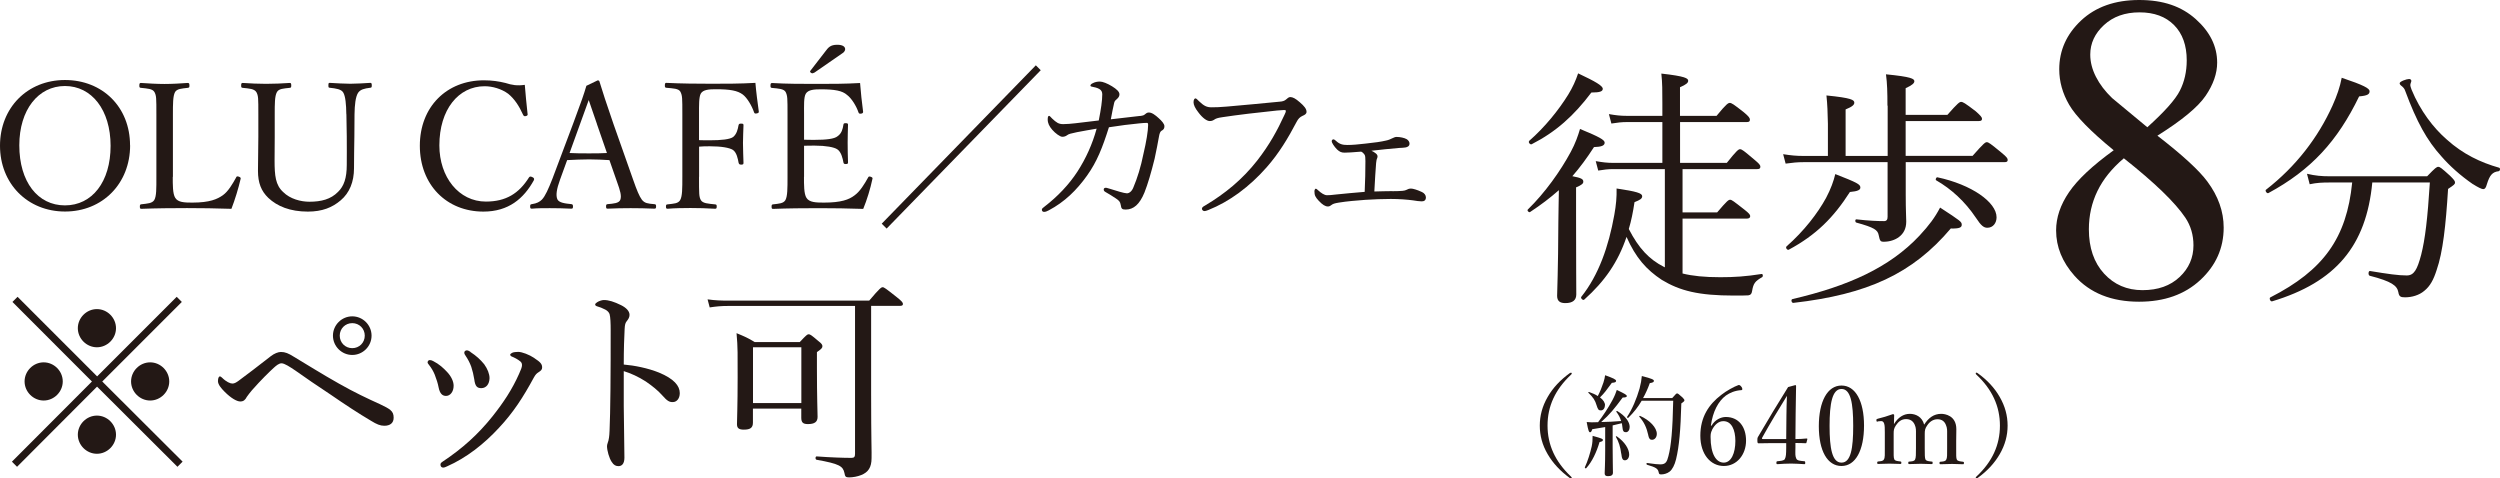
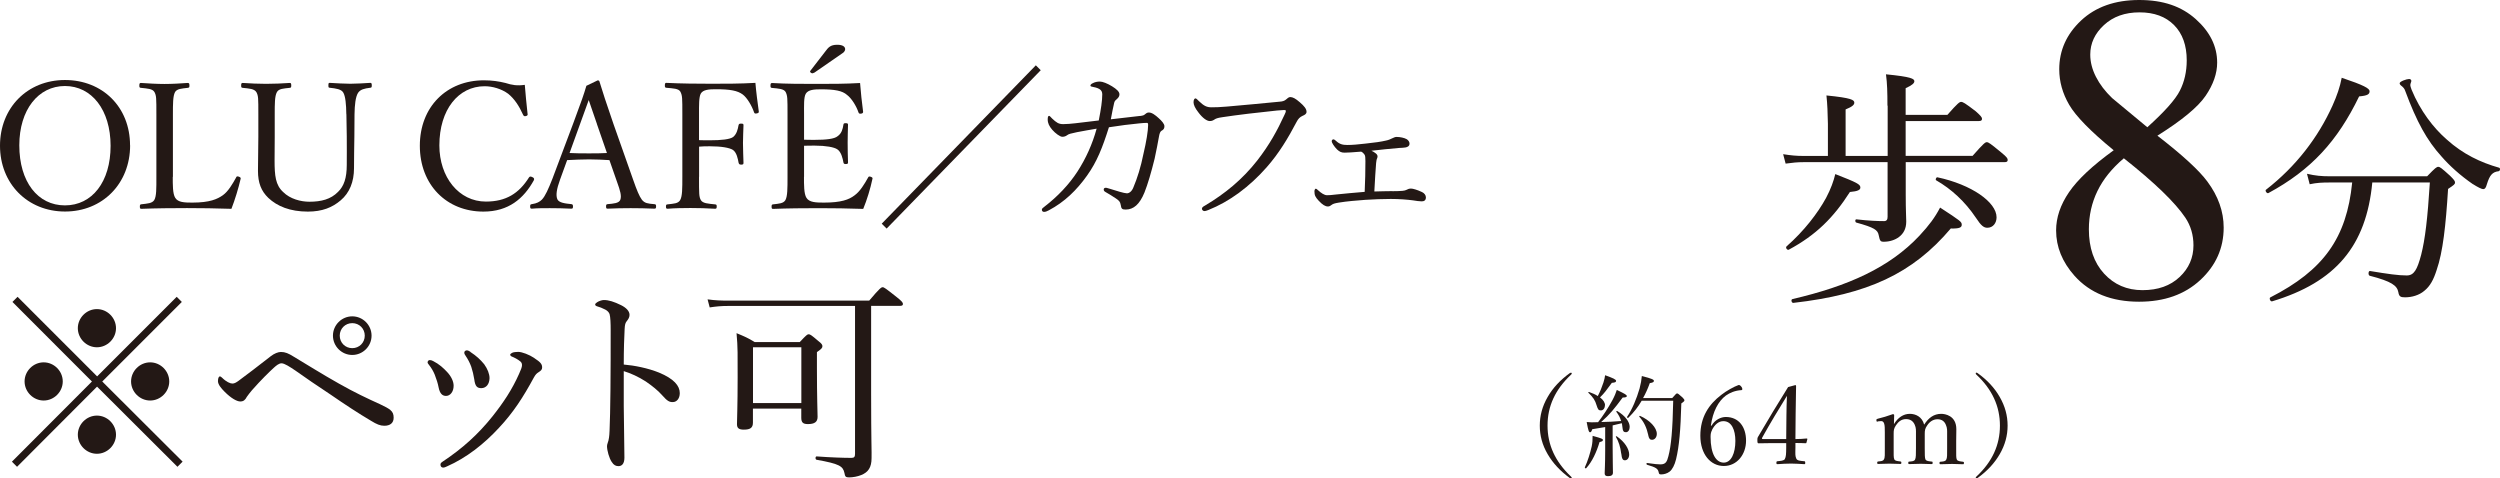
<svg xmlns="http://www.w3.org/2000/svg" id="_レイヤー_2" viewBox="0 0 341.8 65.41">
  <defs>
    <style>.cls-1{fill:#231815;}</style>
  </defs>
  <g id="_ヘッダー">
    <path class="cls-1" d="M17.79,19.87c0,5.23-3.77,9.05-8.9,9.05S0,25.1,0,19.92s3.74-8.98,8.88-8.98,8.9,3.7,8.9,8.93ZM2.64,19.87c0,4.99,2.52,8.21,6.24,8.21s6.24-3.22,6.24-8.14-2.59-8.18-6.24-8.18-6.24,3.26-6.24,8.11Z" />
    <path class="cls-1" d="M23.62,24.17c0,1.03-.02,2.33.34,2.88.38.62,1.25.65,2.33.65,2.4,0,3.43-.48,4.18-1.01.74-.53,1.32-1.54,1.8-2.4.07-.17.12-.22.38-.14.26.1.29.19.24.34-.29,1.25-.77,2.83-1.25,4.06-2.09-.07-4.13-.1-6.07-.1s-4.22.02-6.26.1c-.14,0-.19-.07-.19-.31s.05-.29.19-.31c.84-.1,1.49-.12,1.78-.58.31-.53.29-1.58.29-3.17v-8.52c0-2.28,0-2.57-.26-3.07-.26-.46-.94-.48-1.85-.58-.17-.02-.22-.05-.22-.29,0-.31.05-.38.22-.38.98.07,2.21.14,3.22.14s2.21-.07,3.17-.14c.19,0,.24.07.24.38,0,.24-.05.26-.24.29-.82.1-1.46.12-1.73.58-.29.53-.29,1.61-.29,3.07v8.52Z" />
    <path class="cls-1" d="M47.35,15.62c-.02-1.37-.12-2.45-.41-2.95-.26-.48-1.01-.58-1.85-.67-.17-.02-.19-.05-.19-.31,0-.31.02-.36.19-.36.96.05,1.94.12,2.81.12s1.82-.07,2.71-.12c.17,0,.22.05.22.36,0,.26-.05.29-.22.31-.79.1-1.34.22-1.66.7-.34.55-.46,1.61-.48,2.93l-.02,2.98c-.02,1.51-.05,3-.05,4.39,0,1.87-.62,3.38-1.82,4.39-1.15.98-2.52,1.54-4.49,1.54-2.45,0-4.2-.74-5.4-1.87-.98-.94-1.42-2.06-1.42-3.7,0-1.42.05-3.1.05-4.66v-3.07c0-2.23,0-2.52-.26-3.02-.29-.48-.96-.5-1.87-.6-.17-.02-.22-.05-.22-.31,0-.31.05-.36.22-.36.98.07,2.23.12,3.19.12,1.01,0,2.26-.05,3.22-.12.17,0,.22.05.22.36,0,.26-.05.29-.22.31-.84.1-1.49.1-1.75.6-.29.53-.29,1.58-.29,3.02v3.12c0,1.03-.02,2.14-.02,3.17,0,2.09.12,3.38,1.18,4.34.94.94,2.4,1.32,3.58,1.32,1.63,0,2.93-.34,3.91-1.34.82-.79,1.2-1.9,1.2-3.7,0-1.18.02-2.38,0-3.94l-.05-2.98Z" />
    <path class="cls-1" d="M72.14,15.58c.02.17-.05.24-.24.29-.22.05-.29,0-.38-.17-.55-1.22-1.18-2.18-2.04-2.88-.91-.67-2.14-1.03-3.22-1.03-3.58,0-6.19,3.19-6.19,8.09,0,4.34,2.66,7.68,6.36,7.68,2.74,0,4.51-1.1,5.9-3.31.1-.12.19-.17.48-.02.22.1.26.24.17.43-1.37,2.47-3.43,4.27-6.89,4.27-5.04,0-8.69-3.67-8.69-9s3.67-8.95,8.76-8.95c1.1,0,2.04.14,2.93.36.91.29,1.61.41,2.66.26.1,1.25.24,2.74.38,3.98Z" />
    <path class="cls-1" d="M83.3,21.89c-.82-.05-1.85-.1-2.76-.1-.98,0-1.94.05-3,.1l-.96,2.64c-.5,1.37-.6,2.18-.38,2.71.22.48,1.03.58,1.92.67.14.02.22.07.22.31,0,.26-.05.31-.24.31-.89-.05-2.06-.07-2.93-.07s-1.68,0-2.45.07c-.19,0-.24-.05-.24-.31,0-.24.05-.29.24-.31.67-.1,1.06-.31,1.37-.62.46-.48.89-1.46,1.44-2.86l2.86-7.61c1.18-3.19,1.42-3.86,1.78-5.09l1.54-.74c.12,0,.22.02.26.19.46,1.49.84,2.69,1.9,5.76l2.71,7.68c.48,1.37.82,2.21,1.18,2.69.38.48.82.53,1.68.6.22.02.26.07.26.31,0,.26-.05.31-.26.31-.96-.05-2.26-.07-3.22-.07s-2.18.02-3.14.07c-.17,0-.22-.05-.22-.31,0-.24.05-.29.22-.31.79-.07,1.56-.12,1.73-.6.19-.53,0-1.2-.46-2.47l-1.03-2.95ZM81.62,16.97c-.55-1.56-.82-2.4-1.13-3.29-.31.89-.62,1.75-1.18,3.26l-1.44,3.98c.84.05,1.78.05,2.66.05.79,0,1.7,0,2.45-.05l-1.37-3.96Z" />
    <path class="cls-1" d="M95.57,24.17c0,2.38,0,2.71.24,3.17.26.48,1.03.5,1.94.6.19.02.24.05.24.29,0,.26-.05.31-.24.31-1.03-.07-2.35-.1-3.36-.1s-2.16.02-3.1.1c-.19,0-.24-.05-.24-.29,0-.26.05-.29.22-.31.84-.1,1.46-.1,1.73-.6.29-.53.29-1.56.29-3.17v-8.52c0-2.28,0-2.57-.26-3.1-.24-.46-1.01-.46-1.94-.55-.14-.02-.19-.07-.19-.29,0-.31.05-.38.19-.38,2.02.1,4.27.12,6.19.12s3.91,0,6-.12c.1,1.22.29,2.66.46,3.89.02.14,0,.24-.29.29-.24.05-.31-.02-.36-.17-.31-.89-.94-1.97-1.54-2.42-.72-.53-1.7-.72-3.7-.72-.89,0-1.73.05-2.04.6-.26.48-.24,1.58-.24,2.86v3.5c.38.02,1.03.02,1.49.02,1.56,0,2.74-.12,3.19-.46.48-.41.62-1.03.72-1.58.05-.17.07-.24.34-.24.31,0,.34.05.34.24-.02.82-.07,1.61-.07,2.4,0,.89.05,1.87.07,2.71,0,.17-.02.26-.31.26s-.31-.12-.36-.26c-.1-.55-.26-1.39-.77-1.75-.48-.31-1.61-.5-3.14-.5-.46,0-1.1,0-1.49.05v4.13Z" />
    <path class="cls-1" d="M109.92,24.17c0,1.01-.02,2.33.34,2.88.38.62,1.3.65,2.38.65,2.38,0,3.43-.41,4.18-.98.77-.55,1.37-1.56,1.85-2.42.07-.14.12-.22.36-.14.29.1.29.19.24.34-.26,1.25-.74,2.83-1.25,4.06-2.06-.07-4.1-.1-6.05-.1-2.04,0-4.25.02-6.29.1-.14,0-.19-.07-.19-.31s.05-.29.19-.31c.84-.1,1.42-.12,1.7-.58.29-.53.29-1.58.29-3.17v-8.52c0-2.28,0-2.57-.26-3.1-.26-.43-.94-.46-1.85-.55-.17-.02-.22-.05-.22-.29,0-.31.05-.38.22-.38,1.99.12,4.13.12,6.1.12s3.86,0,5.93-.12c.1,1.22.24,2.69.41,3.89.02.14-.02.24-.22.29-.29.05-.36-.02-.41-.17-.29-.86-.94-1.92-1.56-2.38-.65-.58-1.68-.77-3.58-.77-.91,0-1.73.05-2.06.6-.29.48-.24,1.58-.24,2.86v3.43c.38.02.96.02,1.49.02,1.51,0,2.66-.12,3.1-.5.55-.38.7-.98.79-1.56.02-.14.05-.22.29-.22.31,0,.34.07.34.22-.02.84-.05,1.61-.05,2.42,0,.89.02,1.85.05,2.71,0,.17-.02.24-.34.24-.22,0-.26-.1-.29-.24-.1-.53-.29-1.42-.84-1.78-.43-.29-1.56-.5-3.05-.5-.53,0-1.1,0-1.49.02v4.25ZM111.33,9.93c-.14.07-.26.14-.41.05s-.22-.19-.12-.31l2.04-2.64c.41-.55.7-.91,1.63-.91.79,0,1.08.29,1.08.6,0,.17-.1.34-.26.48l-3.96,2.74Z" />
    <path class="cls-1" d="M120.55,30.58l21.07-21.65.67.67-21.07,21.65-.67-.67Z" />
    <path class="cls-1" d="M155.85,15.86c.43-.05.58-.12.67-.22.17-.14.31-.26.55-.26.43,0,.89.36,1.34.77.41.36.79.79.79,1.1,0,.34-.12.48-.43.65-.14.1-.24.34-.31.74-.17.89-.34,1.9-.6,3.05-.46,1.87-.94,3.5-1.39,4.63-.67,1.63-1.49,2.33-2.57,2.33-.48,0-.6-.1-.67-.62-.07-.46-.26-.62-.65-.89-.53-.36-.94-.6-1.44-.89-.19-.1-.24-.22-.24-.34,0-.17.12-.24.29-.24.14,0,.36.1.55.14.82.26,1.97.62,2.33.62.29,0,.67-.24.89-.82.53-1.25,1.01-2.76,1.39-4.66.36-1.51.62-3.07.62-3.86,0-.24-.05-.29-.17-.29-.24,0-.62.02-1.06.07-1.25.12-2.62.29-4.13.53-.89,2.81-1.63,4.7-3,6.62-1.42,1.99-3.05,3.58-5.21,4.73-.22.12-.46.22-.65.22s-.31-.12-.31-.29.14-.26.36-.43c1.78-1.37,3.34-3,4.51-4.8,1.15-1.78,2.04-3.74,2.62-5.86-.82.14-1.82.31-2.69.48-.79.17-1.13.24-1.34.41-.19.14-.38.22-.67.22s-.94-.46-1.37-.96c-.41-.48-.62-.89-.62-1.42,0-.34.07-.48.19-.48.1,0,.17.12.41.36.58.55.89.77,1.51.77.53,0,1.03-.05,1.68-.12,1.08-.14,2.18-.26,3.19-.38.31-1.56.48-2.71.48-3.6-.02-.34-.12-.46-.26-.6-.17-.14-.46-.29-.98-.38-.24-.05-.38-.07-.38-.19,0-.1.1-.22.29-.31.31-.17.65-.24,1.01-.24s1.03.26,1.66.65,1.01.74,1.01,1.1c0,.29-.17.48-.36.65-.17.14-.29.24-.36.5-.17.72-.29,1.37-.46,2.26,1.42-.17,2.59-.31,3.98-.46Z" />
    <path class="cls-1" d="M164.33,28.54c0-.17.14-.29.41-.43,2.74-1.63,5.09-3.55,7.13-6.14,1.7-2.18,2.76-4.13,3.74-6.26.12-.24.19-.41.19-.55,0-.1-.1-.12-.24-.12-.12,0-.41.02-.96.07-2.38.24-5.59.62-7.46.91-.7.1-.91.19-1.13.34-.22.14-.36.19-.62.19-.38,0-.98-.41-1.56-1.2-.43-.55-.65-1.01-.65-1.37,0-.41.17-.53.26-.53.12,0,.29.19.48.38.7.67,1.08.84,1.73.84.58,0,1.18-.02,2.09-.1,2.42-.22,4.87-.43,7.22-.67.38-.02.67-.12.86-.29.19-.17.38-.34.58-.34.34,0,.72.19,1.32.72.58.5.91.89.91,1.3,0,.29-.26.43-.55.55-.38.17-.6.43-.79.79-1.2,2.28-2.42,4.32-4.13,6.26-2.33,2.64-5.04,4.66-7.97,5.83-.22.1-.43.14-.53.14-.17,0-.34-.17-.34-.34Z" />
    <path class="cls-1" d="M190.37,26.14c.62,0,1.06-.02,1.39-.05.22-.02.43-.07.55-.14.14-.07.31-.17.6-.17.26,0,.86.17,1.51.48.31.14.53.43.53.72,0,.41-.24.55-.58.55-.29,0-.79-.07-1.2-.14-.77-.1-1.87-.19-3.02-.19s-2.28.05-3.46.12c-1.27.1-2.5.19-3.65.38-.6.1-.79.17-.98.31-.14.12-.31.22-.5.22-.36,0-.74-.22-1.27-.79-.46-.5-.58-.74-.58-1.3,0-.17.1-.34.17-.34.1,0,.22.1.34.22.41.38.86.67,1.2.67s.58-.02,1.25-.1c1.2-.12,2.42-.24,3.91-.36.07-1.51.1-2.83.1-4.2,0-.5-.02-.72-.12-.89-.1-.14-.24-.31-.46-.41-1.2.1-1.85.14-2.26.14-.43,0-.67-.1-1.03-.43-.41-.41-.74-.94-.74-1.13,0-.14.12-.26.22-.26.12,0,.26.1.38.22.5.46.91.55,1.56.55s1.46-.07,2.47-.19c1.18-.12,2.16-.26,2.78-.41.38-.07.67-.22.86-.31.24-.1.38-.19.6-.19.48,0,1.06.12,1.39.31.22.14.38.36.38.6,0,.36-.29.48-.55.53-.26.05-.58.05-.89.07-1.22.1-2.54.24-3.77.38.24.12.36.17.5.29.22.14.34.31.34.48,0,.14-.05.26-.1.36-.02.07-.07.24-.1.58-.1,1.15-.14,2.21-.24,3.86.89-.02,1.63-.05,2.45-.05Z" />
    <path class="cls-1" d="M24.96,63.12l-.7.7-10.99-10.96-10.94,10.96-.7-.7,10.94-10.96L1.7,41.28l.7-.7,10.88,10.88,10.88-10.88.7.7-10.88,10.88,10.99,10.96ZM8.58,52.15c0,1.42-1.19,2.61-2.61,2.61s-2.61-1.19-2.61-2.61,1.19-2.61,2.61-2.61,2.61,1.19,2.61,2.61ZM15.86,44.87c0,1.42-1.19,2.61-2.61,2.61s-2.61-1.19-2.61-2.61,1.19-2.61,2.61-2.61,2.61,1.19,2.61,2.61ZM15.86,59.43c0,1.42-1.19,2.61-2.61,2.61s-2.61-1.19-2.61-2.61,1.19-2.61,2.61-2.61,2.61,1.19,2.61,2.61ZM23.14,52.15c0,1.42-1.19,2.61-2.61,2.61s-2.61-1.19-2.61-2.61,1.19-2.61,2.61-2.61,2.61,1.19,2.61,2.61Z" />
    <path class="cls-1" d="M53.38,56.07c.32.26.44.58.44,1.04,0,.73-.49,1.1-1.28,1.1-.55,0-1.04-.2-1.8-.67-1.68-.99-3.57-2.23-5.6-3.63-1.71-1.13-3.42-2.29-4.76-3.25-.73-.49-1.48-.99-1.89-.99-.35,0-.73.32-1.02.58-.61.55-1.77,1.68-3.02,3.1-.23.29-.58.7-.7.9-.23.44-.46.64-.9.64-.46,0-1.25-.44-2.12-1.31-.52-.52-.93-1.02-.93-1.48s.15-.64.26-.64c.09,0,.2.09.29.17.58.58,1.13.81,1.42.81s.52-.15.81-.35c1.22-.9,2.7-2.03,4.44-3.39.49-.38,1.02-.58,1.39-.58.58,0,1.04.2,1.74.64,1.74,1.04,3.97,2.44,6.18,3.68,2.09,1.19,4,2.09,5.6,2.81.75.35,1.1.55,1.42.78ZM50.8,45.89c0,1.45-1.19,2.64-2.64,2.64s-2.64-1.19-2.64-2.64,1.19-2.64,2.64-2.64,2.64,1.19,2.64,2.64ZM46.45,45.89c0,.96.75,1.71,1.71,1.71s1.71-.75,1.71-1.71-.75-1.71-1.71-1.71-1.71.75-1.71,1.71Z" />
    <path class="cls-1" d="M59.18,49.34c.9.46,1.45.99,1.94,1.51.58.61.9,1.31.9,1.89,0,.81-.46,1.39-1.04,1.39-.46,0-.84-.26-1.02-1.19-.09-.49-.29-1.13-.52-1.71-.2-.49-.46-.93-.78-1.33-.12-.15-.2-.26-.2-.35,0-.2.15-.32.29-.32s.29.03.44.12ZM73.05,48.96c.84.55,1.07.81,1.07,1.28,0,.29-.15.44-.52.67-.23.15-.38.29-.61.7-1.48,2.73-2.81,4.79-4.79,6.9-2.03,2.2-4.44,4.09-7.08,5.25-.23.12-.41.17-.52.17-.23,0-.38-.15-.38-.41,0-.17.09-.26.26-.38,2.76-1.83,4.9-3.77,6.85-6.21,1.54-1.94,2.7-3.71,3.63-5.8.26-.58.41-.93.41-1.22,0-.26-.12-.41-.26-.52-.32-.26-.75-.49-1.19-.67-.12-.06-.17-.17-.17-.23,0-.09.17-.2.29-.26.17-.09.58-.12.81-.12.52,0,1.51.38,2.2.84ZM64.31,48.12c.84.55,1.36,1.04,1.89,1.68.46.64.73,1.33.73,1.91-.03.81-.44,1.33-1.1,1.36-.61,0-.87-.26-.99-1.22-.09-.58-.23-1.16-.41-1.71-.2-.55-.46-1.04-.78-1.51-.12-.17-.17-.26-.17-.44,0-.15.15-.29.35-.29.15,0,.32.09.49.2Z" />
    <path class="cls-1" d="M85.28,55.55c0,1.68.09,5.16.09,7.02,0,.87-.38,1.16-.81,1.16-.35,0-.64-.12-.93-.58-.35-.52-.64-1.57-.64-2.15,0-.26.15-.55.2-.78.03-.15.12-.46.15-1.36.06-1.57.09-2.81.12-5.54.03-2.81.03-5.48.03-8.15,0-.96-.03-1.83-.15-2.23-.09-.23-.26-.44-.58-.61-.44-.23-.78-.35-1.1-.44-.2-.06-.29-.15-.29-.26s.15-.23.29-.32c.23-.15.64-.29.9-.29.67,0,1.39.23,2.35.7.7.35,1.16.81,1.16,1.33,0,.32-.15.58-.41.9-.15.2-.23.41-.26,1.02-.06,1.1-.12,2.78-.12,4.87,1.45.12,3.31.49,4.82,1.1,2.03.84,2.84,1.8,2.84,2.81,0,.78-.46,1.22-.93,1.22-.49.03-.81-.17-1.45-.9-.61-.7-1.42-1.33-2.26-1.91-.99-.64-2.06-1.13-3.02-1.42v4.81Z" />
    <path class="cls-1" d="M119.1,53.75c0,6.7.09,8.01.06,8.88,0,1.28-.46,1.94-1.42,2.32-.49.2-1.13.32-1.65.32-.46,0-.55-.09-.64-.61-.2-.93-.7-1.25-3.8-1.8-.2-.03-.2-.46,0-.46,2.06.15,3.71.2,4.76.2.38,0,.49-.15.49-.55v-20.22h-17.35c-.93,0-1.6.06-2.52.2l-.29-1.1c1.1.15,1.86.17,2.81.17h19.29c1.42-1.68,1.65-1.83,1.83-1.83.2,0,.41.15,1.94,1.36.7.55.84.75.84.93s-.12.26-.41.26h-3.94v11.92ZM102.94,57.78c0,.7-.35.96-1.25.96-.7,0-.93-.23-.93-.75,0-.61.09-2.47.09-6.41,0-2.99.03-4.09-.15-6.03,1.07.44,1.54.64,2.49,1.22h6.15c.9-.96,1.04-1.07,1.22-1.07.2,0,.38.12,1.33.93.46.35.55.52.55.7,0,.23-.12.38-.75.81v2.18c0,4.09.09,6.06.09,6.67,0,.7-.41.99-1.33.99-.67,0-.9-.23-.9-.87v-1.25h-6.61v1.94ZM109.56,47.48h-6.61v7.63h6.61v-7.63Z" />
-     <path class="cls-1" d="M215.48,29.54c0,6.53.03,9.76.03,10.71,0,.78-.48,1.19-1.5,1.19-.68,0-1.12-.24-1.12-.99s.14-3.2.17-10.13c.03-1.43.03-2.89.07-4.32-1.19,1.05-2.45,2.01-3.94,2.99-.17.1-.44-.2-.31-.34,2.35-2.28,4.49-5.3,5.88-7.89.61-1.12.99-2.21,1.26-3.13,2.65,1.09,3.37,1.5,3.37,1.87,0,.41-.44.58-1.46.61-.99,1.53-1.94,2.82-2.96,3.98,1.26.24,1.5.41,1.5.75,0,.24-.17.44-.99.78v3.91ZM209.06,19.27c2.14-1.87,4.01-4.18,5.34-6.32.61-.99,1.05-1.97,1.36-2.92,2.38,1.12,3.37,1.7,3.37,2.11,0,.34-.34.51-1.56.51-2.38,3.16-4.83,5.37-8.16,7.07-.2.1-.51-.27-.34-.44ZM230.03,37.39c1.36.34,2.99.51,5.17.51,1.94,0,3.47-.1,5.64-.44.2-.03.24.34.07.44-.95.54-1.19.85-1.36,1.87-.07.41-.17.54-.51.61-.54.03-1.02.03-1.97.03-4.86,0-7.38-.65-9.86-2.14-2.11-1.39-3.57-3.03-4.83-5.88-1.16,3.43-2.96,6.05-5.78,8.57-.17.17-.54-.2-.41-.37,2.38-2.99,3.74-6.87,4.52-11.22.24-1.33.34-2.45.31-3.6,2.75.41,3.5.65,3.5,1.05,0,.34-.27.51-1.05.82-.2,1.33-.44,2.55-.78,3.67,1.36,2.65,2.79,4.15,4.79,5.17l.14.07v-13.43h-7.04c-.75,0-1.26.07-2.07.2l-.34-1.29c.99.17,1.56.24,2.41.24h6.7v-5.58h-4.86c-.71,0-1.26.07-2.11.2l-.34-1.29c.99.17,1.6.24,2.45.24h4.86v-1.67c0-1.73,0-2.86-.14-4.11,3.3.37,3.67.65,3.67.99,0,.27-.27.51-1.12.88v3.91h5c1.33-1.63,1.6-1.77,1.8-1.77.24,0,.48.14,1.94,1.29.65.54.82.78.82.99,0,.24-.1.34-.44.34h-9.11v5.58h6.39c1.33-1.67,1.6-1.87,1.8-1.87.27,0,.51.2,1.97,1.43.65.54.82.75.82.95,0,.24-.1.34-.44.34h-10.2v5.92h4.73c1.36-1.6,1.56-1.73,1.77-1.73.24,0,.48.2,1.97,1.36.61.48.78.68.78.88s-.14.34-.48.34h-8.77v7.51Z" />
    <path class="cls-1" d="M258.05,14.44c0-1.8-.03-3.03-.2-4.28,3.47.34,3.88.61,3.88.95,0,.27-.31.54-1.19.95v3.64h5.71c1.43-1.63,1.67-1.77,1.87-1.77.24,0,.51.14,2.01,1.29.68.61.85.82.85,1.02s-.1.31-.44.31h-10v4.76h9.15c1.5-1.7,1.73-1.87,1.94-1.87.24,0,.48.17,2.01,1.43.71.58.85.78.85.99s-.1.31-.44.31h-13.5v4.45c0,2.24.07,3.06.07,3.67,0,1.02-.41,1.67-.99,2.11-.54.41-1.29.65-2.07.65-.48,0-.54-.1-.71-.92-.14-.68-.58-1.02-3.06-1.7-.2-.07-.17-.48.03-.44,1.73.2,2.99.24,3.77.24.34,0,.48-.2.48-.58v-7.48h-11.49c-.85,0-1.5.07-2.45.2l-.34-1.29c1.09.17,1.8.24,2.75.24h3.37v-4.39c-.03-1.5-.07-2.65-.2-3.88,3.43.34,3.81.61,3.81.99,0,.27-.24.54-1.19.92v6.36h5.75v-6.87ZM244.25,33.69c2.41-2.11,4.28-4.56,5.41-6.63.65-1.22,1.05-2.35,1.26-3.26,2.96,1.16,3.43,1.39,3.43,1.84,0,.31-.31.51-1.43.61-2.24,3.5-4.62,5.88-8.36,7.89-.2.1-.48-.27-.31-.44ZM245.06,40.89c7.62-1.77,13.29-4.32,17.37-8.67,1.33-1.43,2.11-2.48,2.82-3.84,2.82,1.84,2.96,1.94,2.96,2.35,0,.37-.31.54-1.5.51-5.24,6.19-11.39,9.01-21.52,10.17-.24.03-.37-.44-.14-.51ZM270.15,29.78c-1.5-2.24-3.37-3.94-5.44-5.13-.14-.07,0-.44.17-.41,4.66.99,8.09,3.4,8.09,5.47,0,.78-.48,1.43-1.26,1.43-.48,0-.85-.27-1.56-1.36Z" />
    <path class="cls-1" d="M288.98,20.54c-3.15-2.58-5.17-4.65-6.08-6.21-.91-1.56-1.36-3.18-1.36-4.86,0-2.58,1-4.8,2.99-6.67,1.99-1.86,4.64-2.8,7.94-2.8s5.78.87,7.73,2.61c1.95,1.74,2.93,3.72,2.93,5.95,0,1.48-.53,3-1.58,4.54-1.05,1.54-3.25,3.36-6.59,5.45,3.44,2.66,5.71,4.75,6.83,6.27,1.48,1.99,2.23,4.09,2.23,6.3,0,2.79-1.06,5.18-3.19,7.16-2.13,1.98-4.92,2.97-8.38,2.97-3.77,0-6.71-1.18-8.82-3.54-1.68-1.89-2.52-3.96-2.52-6.21,0-1.76.59-3.5,1.77-5.23,1.18-1.73,3.22-3.64,6.11-5.73ZM290.36,21.65c-1.62,1.37-2.82,2.86-3.6,4.47-.78,1.61-1.17,3.35-1.17,5.23,0,2.52.69,4.54,2.07,6.05,1.38,1.51,3.13,2.27,5.26,2.27s3.8-.6,5.07-1.79c1.27-1.19,1.9-2.64,1.9-4.34,0-1.41-.37-2.67-1.11-3.78-1.39-2.07-4.19-4.78-8.41-8.12ZM293.58,17.4c2.34-2.11,3.83-3.77,4.45-5,.62-1.22.94-2.6.94-4.15,0-2.05-.58-3.66-1.73-4.82-1.15-1.16-2.72-1.74-4.72-1.74s-3.61.58-4.86,1.73c-1.25,1.15-1.88,2.5-1.88,4.04,0,1.02.26,2.03.78,3.05.52,1.02,1.25,1.98,2.21,2.9l4.8,3.98Z" />
    <path class="cls-1" d="M309.82,25.93c4.11-3.2,7.11-7.14,9.08-11.49.61-1.36,1.02-2.55,1.26-3.81,3.03,1.02,3.81,1.46,3.81,1.84,0,.41-.27.61-1.43.71-2.96,6.12-6.56,10.06-12.41,13.22-.2.1-.51-.34-.31-.48ZM324.34,24.95c-.82,8.67-5,13.63-13.7,16.25-.24.07-.44-.44-.24-.54,7.28-3.71,10.44-8.13,11.19-15.71h-3.06c-1.02,0-1.77.03-2.75.24l-.37-1.43c1.16.27,2.01.34,3.03.34h13.4c1.12-1.16,1.29-1.29,1.53-1.29.2,0,.41.14,1.6,1.22.54.54.68.71.68.92,0,.24-.14.34-.95.88-.31,5-.71,8.64-1.56,11.08-.41,1.29-.88,2.21-1.7,2.86-.68.58-1.67.88-2.62.88-.61,0-.82-.1-.92-.71-.17-.88-.88-1.46-3.91-2.24-.24-.07-.2-.68.03-.65,2.48.41,3.88.61,5.03.61.99,0,1.43-.78,1.97-2.82.54-2.11.88-4.96,1.19-9.89h-7.85ZM338.11,25.19c-1.73-1.19-3.2-2.52-4.32-3.81-1.97-2.18-3.37-4.69-4.96-8.98-.07-.24-.24-.44-.44-.61-.2-.14-.31-.27-.31-.41,0-.24.95-.58,1.29-.58.17,0,.31.1.31.27,0,.1-.14.37-.14.54s.07.37.17.65c1.19,2.89,2.99,5.24,4.83,6.83,2.18,1.97,4.62,3.13,7.14,3.84.2.07.14.44-.07.48-.85.1-1.22.54-1.6,1.77-.14.51-.27.68-.51.68-.2,0-.75-.27-1.39-.68Z" />
    <path class="cls-1" d="M214.9,51.04c0,.06-.02.1-.09.17-2.18,2.04-3.23,4.32-3.23,6.97s1.05,4.93,3.19,6.96c.1.09.12.14.12.18,0,.06-.03.09-.09.09-.04,0-.09-.01-.2-.07-1.29-.95-2.29-2.02-3-3.24-.74-1.26-1.08-2.56-1.08-3.91s.34-2.65,1.08-3.92c.7-1.23,1.72-2.32,3.04-3.27.06-.03.11-.05.15-.05s.09.03.09.09Z" />
    <path class="cls-1" d="M216.67,63.91c.41-.88.74-1.96.95-2.89.09-.44.13-.89.12-1.43,1.27.35,1.41.41,1.41.57,0,.12-.1.21-.46.28-.42,1.4-1.02,2.69-1.83,3.58-.06.06-.21-.04-.18-.12ZM219.45,58.39c-.54.1-1.11.19-1.75.29-.12.34-.19.42-.31.42-.15,0-.25-.23-.46-1.4.33.03.46.04.69.04.28,0,.57-.02.87-.02.64-.81,1.41-1.99,1.96-3.01.3-.56.49-1.04.6-1.4,1.12.54,1.37.67,1.37.85,0,.1-.12.19-.57.19-1.19,1.6-1.73,2.27-2.94,3.35.91-.02,1.83-.06,2.73-.14-.13-.44-.34-.85-.66-1.27-.03-.04.07-.13.12-.1,1.12.66,1.71,1.5,1.71,2.17,0,.42-.21.73-.51.73s-.44-.1-.5-.81c-.01-.15-.04-.29-.07-.42-.42.1-.83.21-1.25.3v2.86c0,1.67.04,3.15.04,3.6,0,.33-.22.48-.67.48-.31,0-.46-.1-.46-.39s.07-1.23.07-3.09v-3.25ZM219.42,55.42c0,.4-.23.69-.54.69s-.4-.08-.6-.71c-.19-.66-.45-1.06-1.12-1.71-.04-.04.03-.12.09-.1.48.17.88.34,1.2.56.31-.6.57-1.23.77-1.85.12-.4.21-.75.23-1,1.11.4,1.5.58,1.5.77,0,.15-.1.24-.58.27-.76,1.02-.99,1.38-1.62,1.99.46.35.69.72.69,1.1ZM221.65,62.01c-.09-.85-.36-1.69-.73-2.29-.03-.04.07-.1.12-.07,1.1.76,1.7,1.74,1.7,2.49,0,.45-.23.79-.58.79-.29,0-.42-.18-.5-.92ZM228.63,54.42c.5-.58.57-.63.66-.63.1,0,.18.04.73.54.23.23.27.31.27.42,0,.09-.06.15-.42.41-.1,3.64-.29,5.85-.72,7.63-.19.79-.52,1.41-.88,1.69-.35.27-.79.38-1.14.38-.24,0-.31-.03-.36-.3-.1-.48-.36-.66-1.59-1.02-.1-.03-.1-.25,0-.24,1.05.15,1.48.19,1.83.19.72,0,.9-.36,1.09-1.11.38-1.42.58-3.6.66-7.59h-4.31c-.49.84-1.08,1.6-1.83,2.33-.06.06-.21-.04-.17-.12.71-1.06,1.3-2.46,1.71-3.88.17-.63.27-1.21.31-1.71,1.42.36,1.65.5,1.65.66,0,.15-.1.24-.56.31-.27.75-.57,1.42-.92,2.04h3.96ZM225.36,59.52c-.24-1.08-.58-1.81-1.23-2.54-.05-.04.04-.15.1-.12,1.35.6,2.29,1.62,2.29,2.46,0,.44-.27.81-.66.81-.27,0-.41-.15-.51-.61Z" />
    <path class="cls-1" d="M234,58.21c.45-.82,1.29-1.2,1.95-1.2,1.77,0,2.77,1.35,2.77,3.24s-1.24,3.46-3.04,3.46-3.21-1.59-3.21-4.14,1.15-4.27,2.86-5.58c.67-.54,1.78-1.15,2.37-1.35.12,0,.2,0,.41.27.07.1.1.21.1.28,0,.09-.04.15-.14.15-.84.05-1.56.35-2.11.74-1.04.78-1.78,2.17-2.05,4.11h.09ZM234.07,58.8c-.14.29-.2.48-.2.93,0,2.37.77,3.52,1.8,3.52s1.59-1.31,1.59-2.96c0-1.51-.51-2.71-1.64-2.71-.65,0-1.18.46-1.56,1.21Z" />
    <path class="cls-1" d="M245.47,61.23c-.02.94-.03,1.12.12,1.47.12.3.6.31,1.1.36.07,0,.12.03.12.21s-.03.19-.12.19c-.56-.03-1.26-.08-1.81-.08s-1.31.04-1.86.08c-.12,0-.15-.02-.15-.19s.04-.2.15-.21c.39-.04.9-.07,1-.3.17-.31.18-.71.19-1.5v-.67h-2.44c-.51,0-.92.02-1.32.02-.14,0-.18-.05-.18-.39s0-.35.15-.6c1.43-2.44,2.55-4.3,4.05-6.7l.99-.27c.06,0,.1.03.1.15-.03,1.2-.03,2.4-.06,3.78l-.03,3.45c.51,0,1.02-.03,1.54-.08.07,0,.1.03.09.1l-.12.46c-.01.08-.04.09-.13.09-.44-.03-.95-.03-1.38-.03v.66ZM244.24,56.83c.01-1.11.03-1.71.07-2.71-1.14,1.85-2.31,3.77-3.37,5.69-.09.15-.06.22.12.22h3.15l.03-3.19Z" />
-     <path class="cls-1" d="M254.85,58.18c0,3.39-1.16,5.53-3.08,5.53s-3.1-2.05-3.1-5.44,1.18-5.56,3.1-5.56,3.08,2.14,3.08,5.47ZM250.14,58.23c0,3.07.35,5.02,1.63,5.02s1.6-1.95,1.6-5.02-.33-5.05-1.6-5.05-1.63,1.99-1.63,5.05Z" />
    <path class="cls-1" d="M256.75,57.64c-.15.02-.19.03-.21-.19,0-.14.03-.15.18-.2.54-.12,1.43-.39,2.08-.63.09,0,.17.06.17.14-.01.4-.03.84-.03,1.23.54-.9,1.3-1.41,2.17-1.41.79,0,1.68.39,1.96,1.48.6-.94,1.33-1.48,2.34-1.48.47,0,2.06.21,2.06,2.1,0,.54-.02,1.27-.02,1.65v.97c0,.89-.02,1.33.09,1.54.12.23.5.24.85.29.09.02.12.03.12.17,0,.12-.02.17-.12.17-.45-.02-1.03-.04-1.5-.04s-1.05.03-1.59.04c-.1,0-.13-.03-.13-.17s.03-.17.13-.17c.39-.04.66-.04.79-.29.14-.24.12-.69.12-1.54v-1.98c0-.42.03-.79-.17-1.23-.18-.45-.52-.77-1.15-.77s-1.11.38-1.41.85c-.3.42-.33.69-.33,1.15v1.96c0,.89,0,1.32.1,1.54.13.23.46.24.88.29.09.02.1.03.1.17,0,.12-.02.17-.12.17-.49-.02-1.08-.04-1.5-.04-.49,0-1.08.03-1.57.04-.12,0-.14-.04-.14-.17,0-.14.03-.17.14-.17.38-.04.67-.04.79-.29.12-.24.12-.69.12-1.54v-1.98c0-.42.03-.79-.17-1.23-.21-.47-.57-.77-1.19-.77-.66,0-1.06.38-1.38.85-.29.44-.31.69-.31,1.15v1.96c0,.89-.02,1.32.09,1.54.1.23.46.24.84.29.09.02.12.04.12.17,0,.13-.03.17-.12.17-.46-.02-1.05-.04-1.51-.04s-1.04.03-1.53.04c-.11,0-.14-.03-.14-.17,0-.12.03-.15.14-.17.39-.04.66-.04.78-.29.15-.24.12-.69.12-1.54v-2.14c0-.54,0-.96-.1-1.23-.09-.26-.24-.35-.53-.31l-.34.03Z" />
    <path class="cls-1" d="M270.36,51c1.32.94,2.34,2.04,3.04,3.27.73,1.26,1.08,2.56,1.08,3.92s-.35,2.65-1.08,3.91c-.71,1.22-1.69,2.29-3.01,3.24-.09.06-.14.07-.18.07s-.09-.03-.09-.09.04-.12.12-.19c2.16-2.02,3.19-4.31,3.19-6.94s-1.05-4.95-3.24-6.99c-.04-.04-.07-.1-.07-.17,0-.04.03-.08.09-.08.03,0,.08,0,.15.05Z" />
  </g>
</svg>